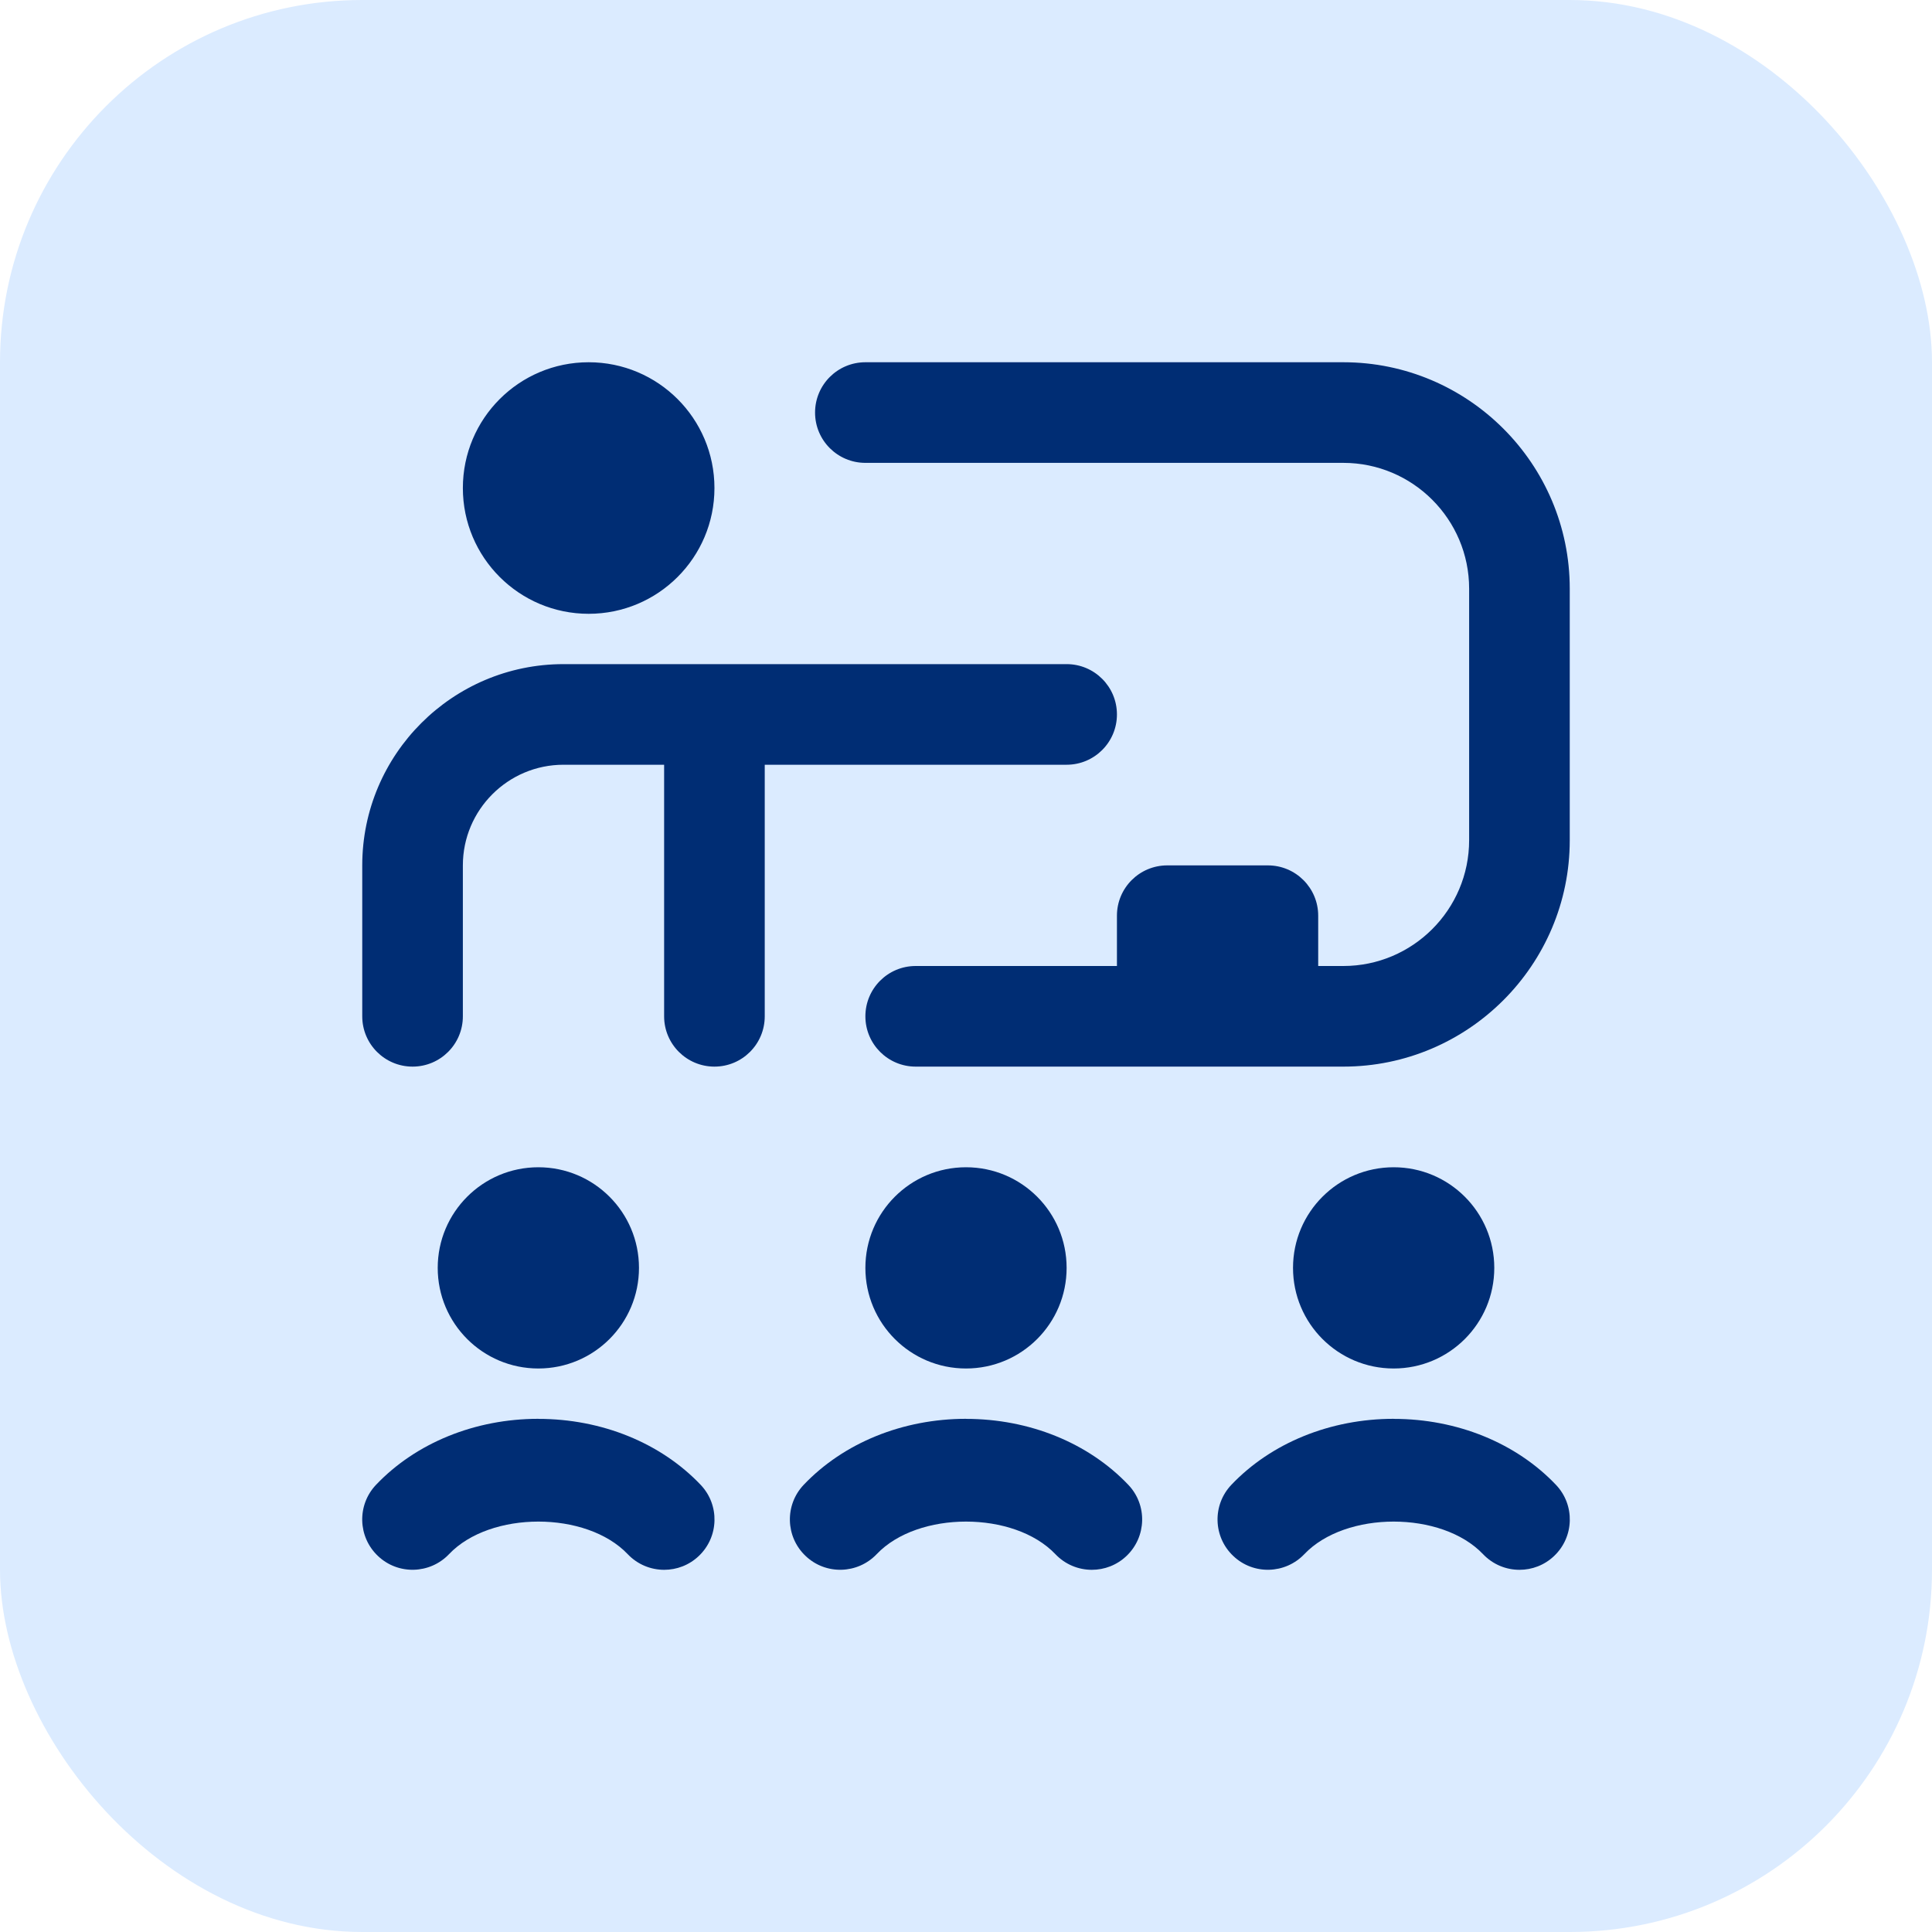
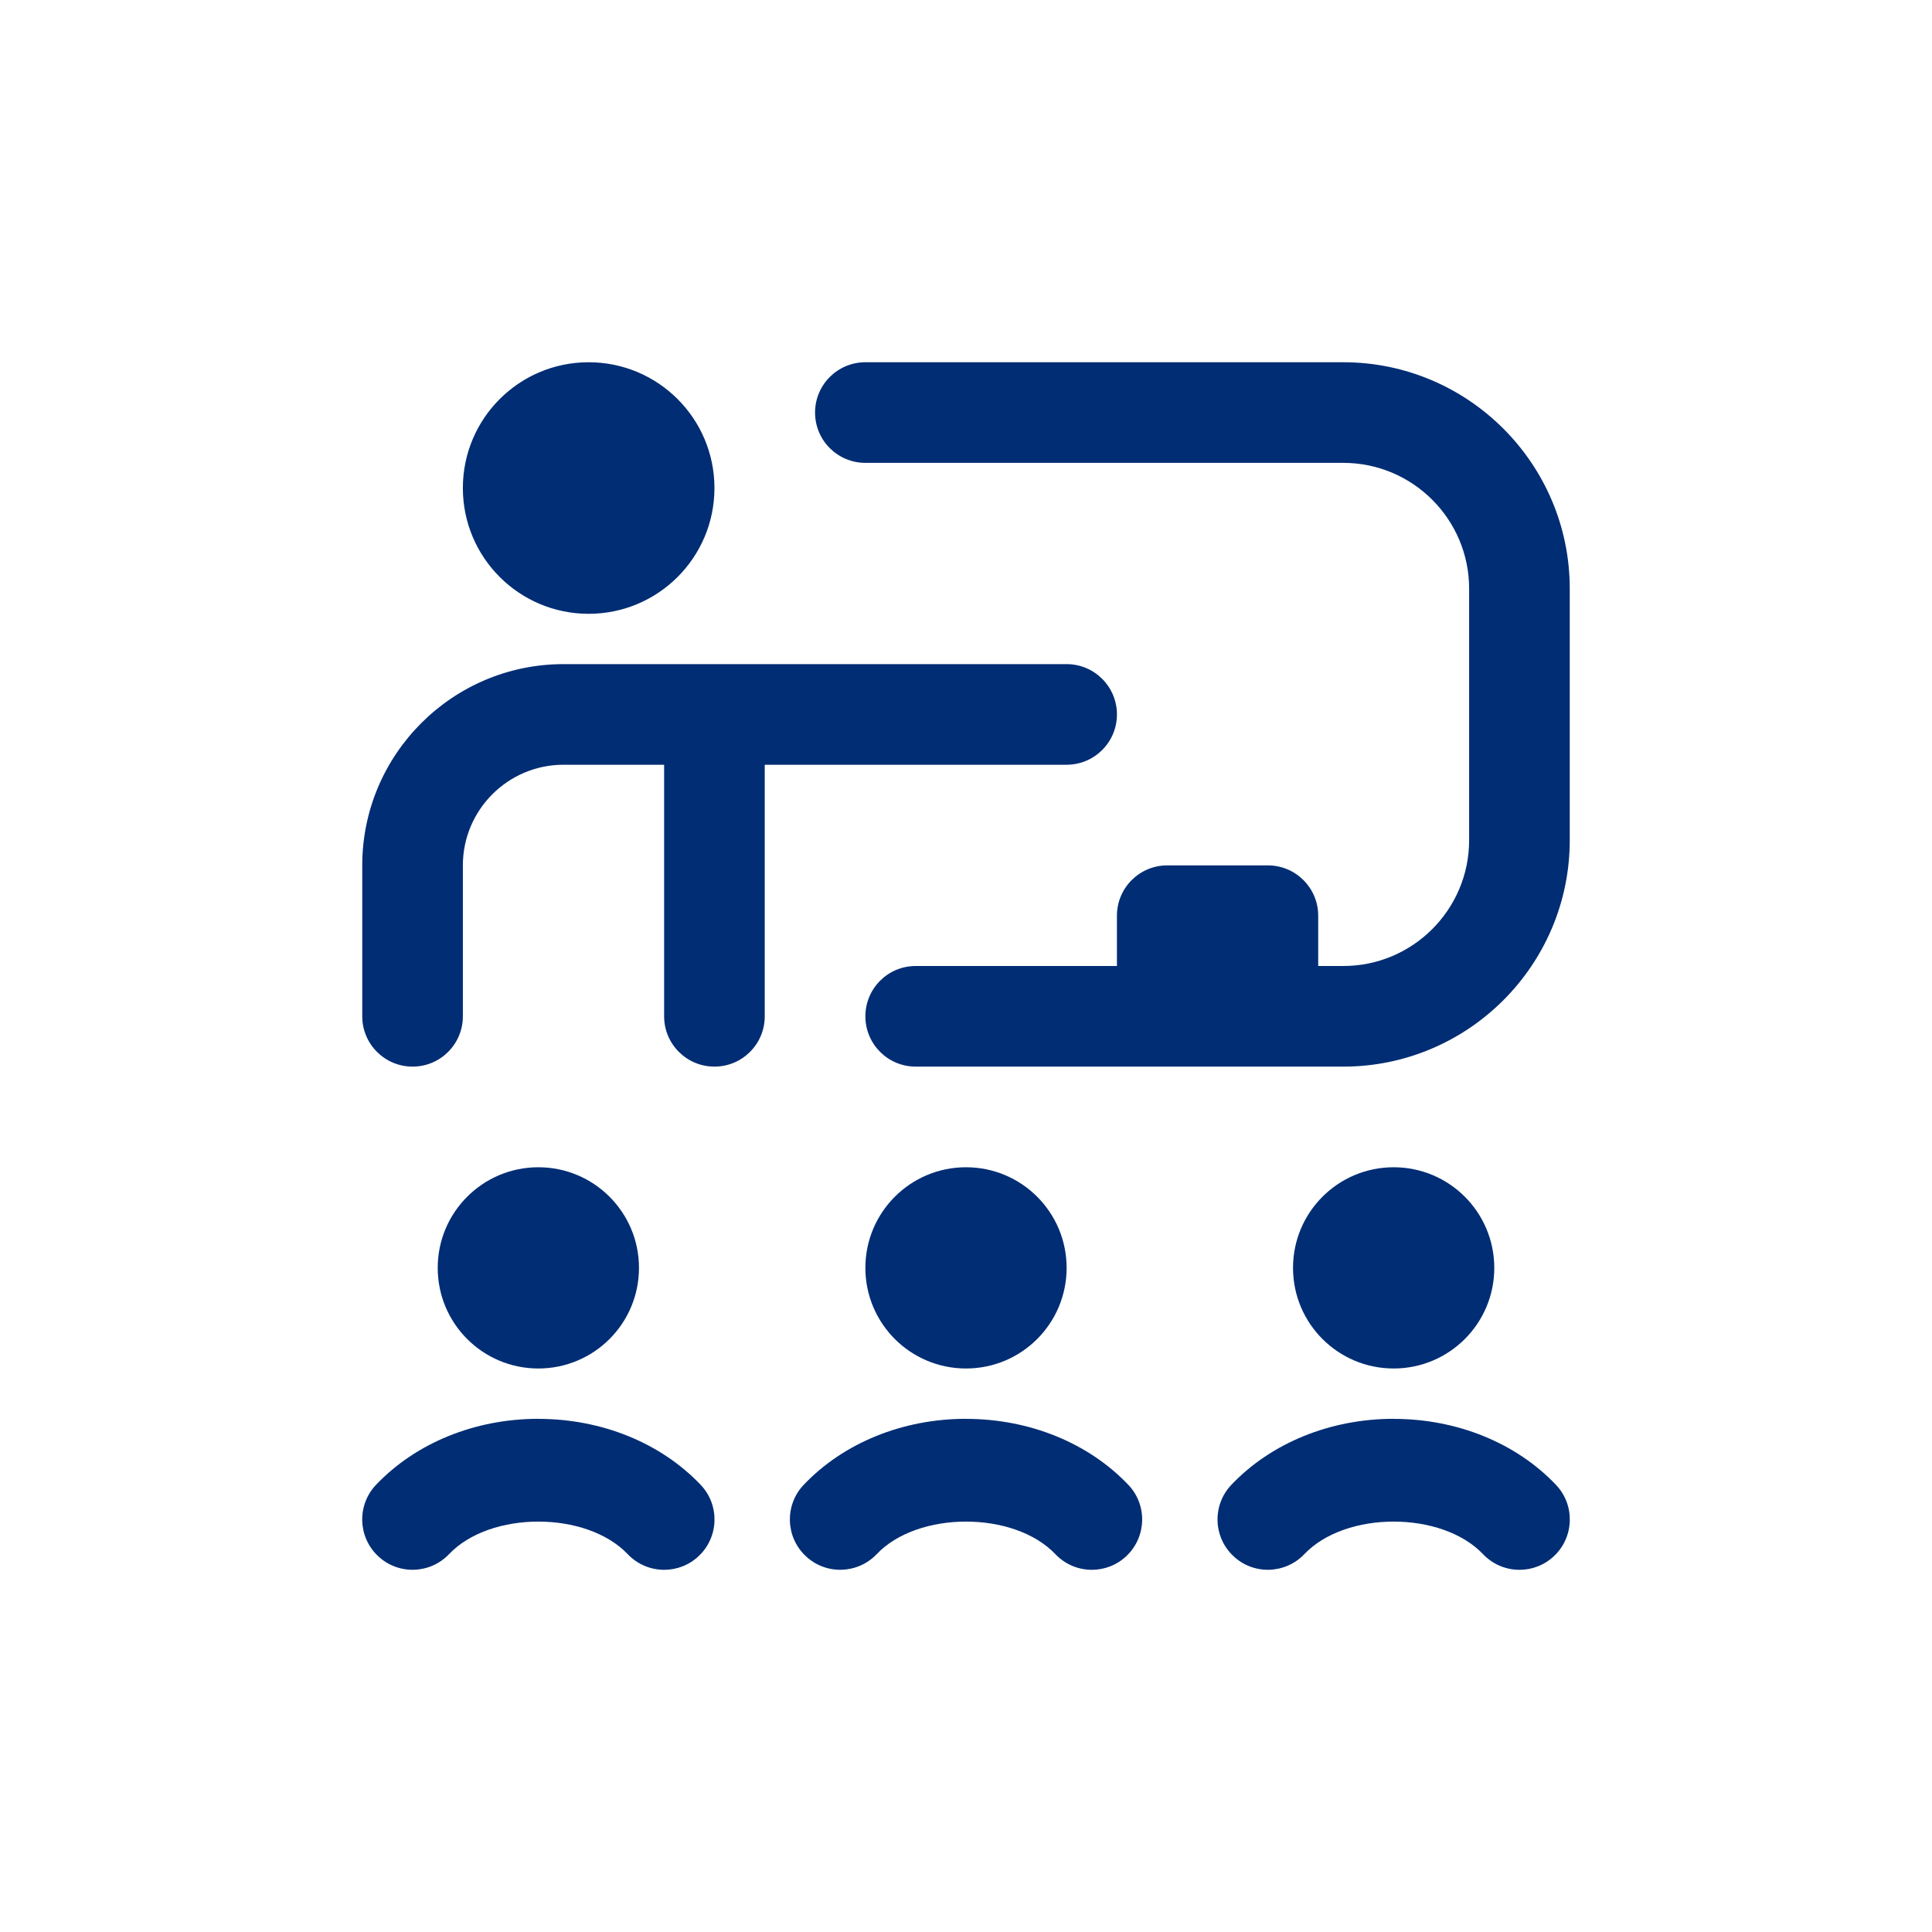
<svg xmlns="http://www.w3.org/2000/svg" width="64" height="64" viewBox="0 0 64 64" fill="none">
-   <rect width="64" height="64" rx="12" fill="#DBEBFF" />
-   <path d="M15.333 16.167C15.333 13.865 17.198 12 19.5 12C21.802 12 23.667 13.865 23.667 16.167C23.667 18.468 21.802 20.333 19.5 20.333C17.198 20.333 15.333 18.468 15.333 16.167ZM35.333 25.333C36.253 25.333 37 24.588 37 23.667C37 22.745 36.253 22 35.333 22H18.667C14.99 22 12 24.99 12 28.667V33.667C12 34.588 12.747 35.333 13.667 35.333C14.587 35.333 15.333 34.588 15.333 33.667V28.667C15.333 26.828 16.828 25.333 18.667 25.333H22V33.667C22 34.588 22.747 35.333 23.667 35.333C24.587 35.333 25.333 34.588 25.333 33.667V25.333H35.333ZM44.5 12H28.667C27.747 12 27 12.745 27 13.667C27 14.588 27.747 15.333 28.667 15.333H44.5C46.797 15.333 48.667 17.202 48.667 19.5V27.833C48.667 30.132 46.797 32 44.5 32H43.667V30.333C43.667 29.412 42.92 28.667 42 28.667H38.667C37.747 28.667 37 29.412 37 30.333V32H30.333C29.413 32 28.667 32.745 28.667 33.667C28.667 34.588 29.413 35.333 30.333 35.333H44.5C48.635 35.333 52 31.968 52 27.833V19.5C52 15.365 48.635 12 44.5 12ZM46.167 47C44.072 47 42.112 47.797 40.792 49.185C40.157 49.852 40.183 50.908 40.852 51.542C41.518 52.178 42.573 52.148 43.208 51.483C44.575 50.045 47.758 50.045 49.127 51.483C49.453 51.827 49.893 52.002 50.335 52.002C50.748 52.002 51.162 51.85 51.483 51.543C52.15 50.91 52.178 49.853 51.543 49.187C50.223 47.798 48.265 47.002 46.168 47.002L46.167 47ZM32 47C29.905 47 27.945 47.797 26.625 49.185C25.99 49.852 26.017 50.908 26.685 51.542C27.352 52.178 28.408 52.148 29.042 51.483C30.408 50.045 33.592 50.045 34.96 51.483C35.287 51.827 35.727 52.002 36.168 52.002C36.582 52.002 36.995 51.85 37.317 51.543C37.983 50.91 38.012 49.853 37.377 49.187C36.057 47.798 34.098 47.002 32.002 47.002L32 47ZM17.833 47C15.738 47 13.778 47.797 12.458 49.185C11.823 49.852 11.85 50.908 12.518 51.542C13.185 52.178 14.242 52.148 14.875 51.483C16.242 50.045 19.425 50.045 20.793 51.483C21.12 51.827 21.56 52.002 22.002 52.002C22.415 52.002 22.828 51.85 23.15 51.543C23.817 50.91 23.845 49.853 23.21 49.187C21.89 47.798 19.932 47.002 17.835 47.002L17.833 47ZM21.167 42C21.167 40.158 19.675 38.667 17.833 38.667C15.992 38.667 14.5 40.158 14.5 42C14.5 43.842 15.992 45.333 17.833 45.333C19.675 45.333 21.167 43.842 21.167 42ZM35.333 42C35.333 40.158 33.842 38.667 32 38.667C30.158 38.667 28.667 40.158 28.667 42C28.667 43.842 30.158 45.333 32 45.333C33.842 45.333 35.333 43.842 35.333 42ZM49.5 42C49.5 40.158 48.008 38.667 46.167 38.667C44.325 38.667 42.833 40.158 42.833 42C42.833 43.842 44.325 45.333 46.167 45.333C48.008 45.333 49.5 43.842 49.5 42Z" fill="#002D74" />
+   <path d="M15.333 16.167C15.333 13.865 17.198 12 19.5 12C21.802 12 23.667 13.865 23.667 16.167C23.667 18.468 21.802 20.333 19.5 20.333C17.198 20.333 15.333 18.468 15.333 16.167ZM35.333 25.333C36.253 25.333 37 24.588 37 23.667C37 22.745 36.253 22 35.333 22H18.667C14.99 22 12 24.99 12 28.667V33.667C12 34.588 12.747 35.333 13.667 35.333C14.587 35.333 15.333 34.588 15.333 33.667V28.667C15.333 26.828 16.828 25.333 18.667 25.333H22V33.667C22 34.588 22.747 35.333 23.667 35.333C24.587 35.333 25.333 34.588 25.333 33.667V25.333ZM44.5 12H28.667C27.747 12 27 12.745 27 13.667C27 14.588 27.747 15.333 28.667 15.333H44.5C46.797 15.333 48.667 17.202 48.667 19.5V27.833C48.667 30.132 46.797 32 44.5 32H43.667V30.333C43.667 29.412 42.92 28.667 42 28.667H38.667C37.747 28.667 37 29.412 37 30.333V32H30.333C29.413 32 28.667 32.745 28.667 33.667C28.667 34.588 29.413 35.333 30.333 35.333H44.5C48.635 35.333 52 31.968 52 27.833V19.5C52 15.365 48.635 12 44.5 12ZM46.167 47C44.072 47 42.112 47.797 40.792 49.185C40.157 49.852 40.183 50.908 40.852 51.542C41.518 52.178 42.573 52.148 43.208 51.483C44.575 50.045 47.758 50.045 49.127 51.483C49.453 51.827 49.893 52.002 50.335 52.002C50.748 52.002 51.162 51.85 51.483 51.543C52.15 50.91 52.178 49.853 51.543 49.187C50.223 47.798 48.265 47.002 46.168 47.002L46.167 47ZM32 47C29.905 47 27.945 47.797 26.625 49.185C25.99 49.852 26.017 50.908 26.685 51.542C27.352 52.178 28.408 52.148 29.042 51.483C30.408 50.045 33.592 50.045 34.96 51.483C35.287 51.827 35.727 52.002 36.168 52.002C36.582 52.002 36.995 51.85 37.317 51.543C37.983 50.91 38.012 49.853 37.377 49.187C36.057 47.798 34.098 47.002 32.002 47.002L32 47ZM17.833 47C15.738 47 13.778 47.797 12.458 49.185C11.823 49.852 11.85 50.908 12.518 51.542C13.185 52.178 14.242 52.148 14.875 51.483C16.242 50.045 19.425 50.045 20.793 51.483C21.12 51.827 21.56 52.002 22.002 52.002C22.415 52.002 22.828 51.85 23.15 51.543C23.817 50.91 23.845 49.853 23.21 49.187C21.89 47.798 19.932 47.002 17.835 47.002L17.833 47ZM21.167 42C21.167 40.158 19.675 38.667 17.833 38.667C15.992 38.667 14.5 40.158 14.5 42C14.5 43.842 15.992 45.333 17.833 45.333C19.675 45.333 21.167 43.842 21.167 42ZM35.333 42C35.333 40.158 33.842 38.667 32 38.667C30.158 38.667 28.667 40.158 28.667 42C28.667 43.842 30.158 45.333 32 45.333C33.842 45.333 35.333 43.842 35.333 42ZM49.5 42C49.5 40.158 48.008 38.667 46.167 38.667C44.325 38.667 42.833 40.158 42.833 42C42.833 43.842 44.325 45.333 46.167 45.333C48.008 45.333 49.5 43.842 49.5 42Z" fill="#002D74" />
</svg>